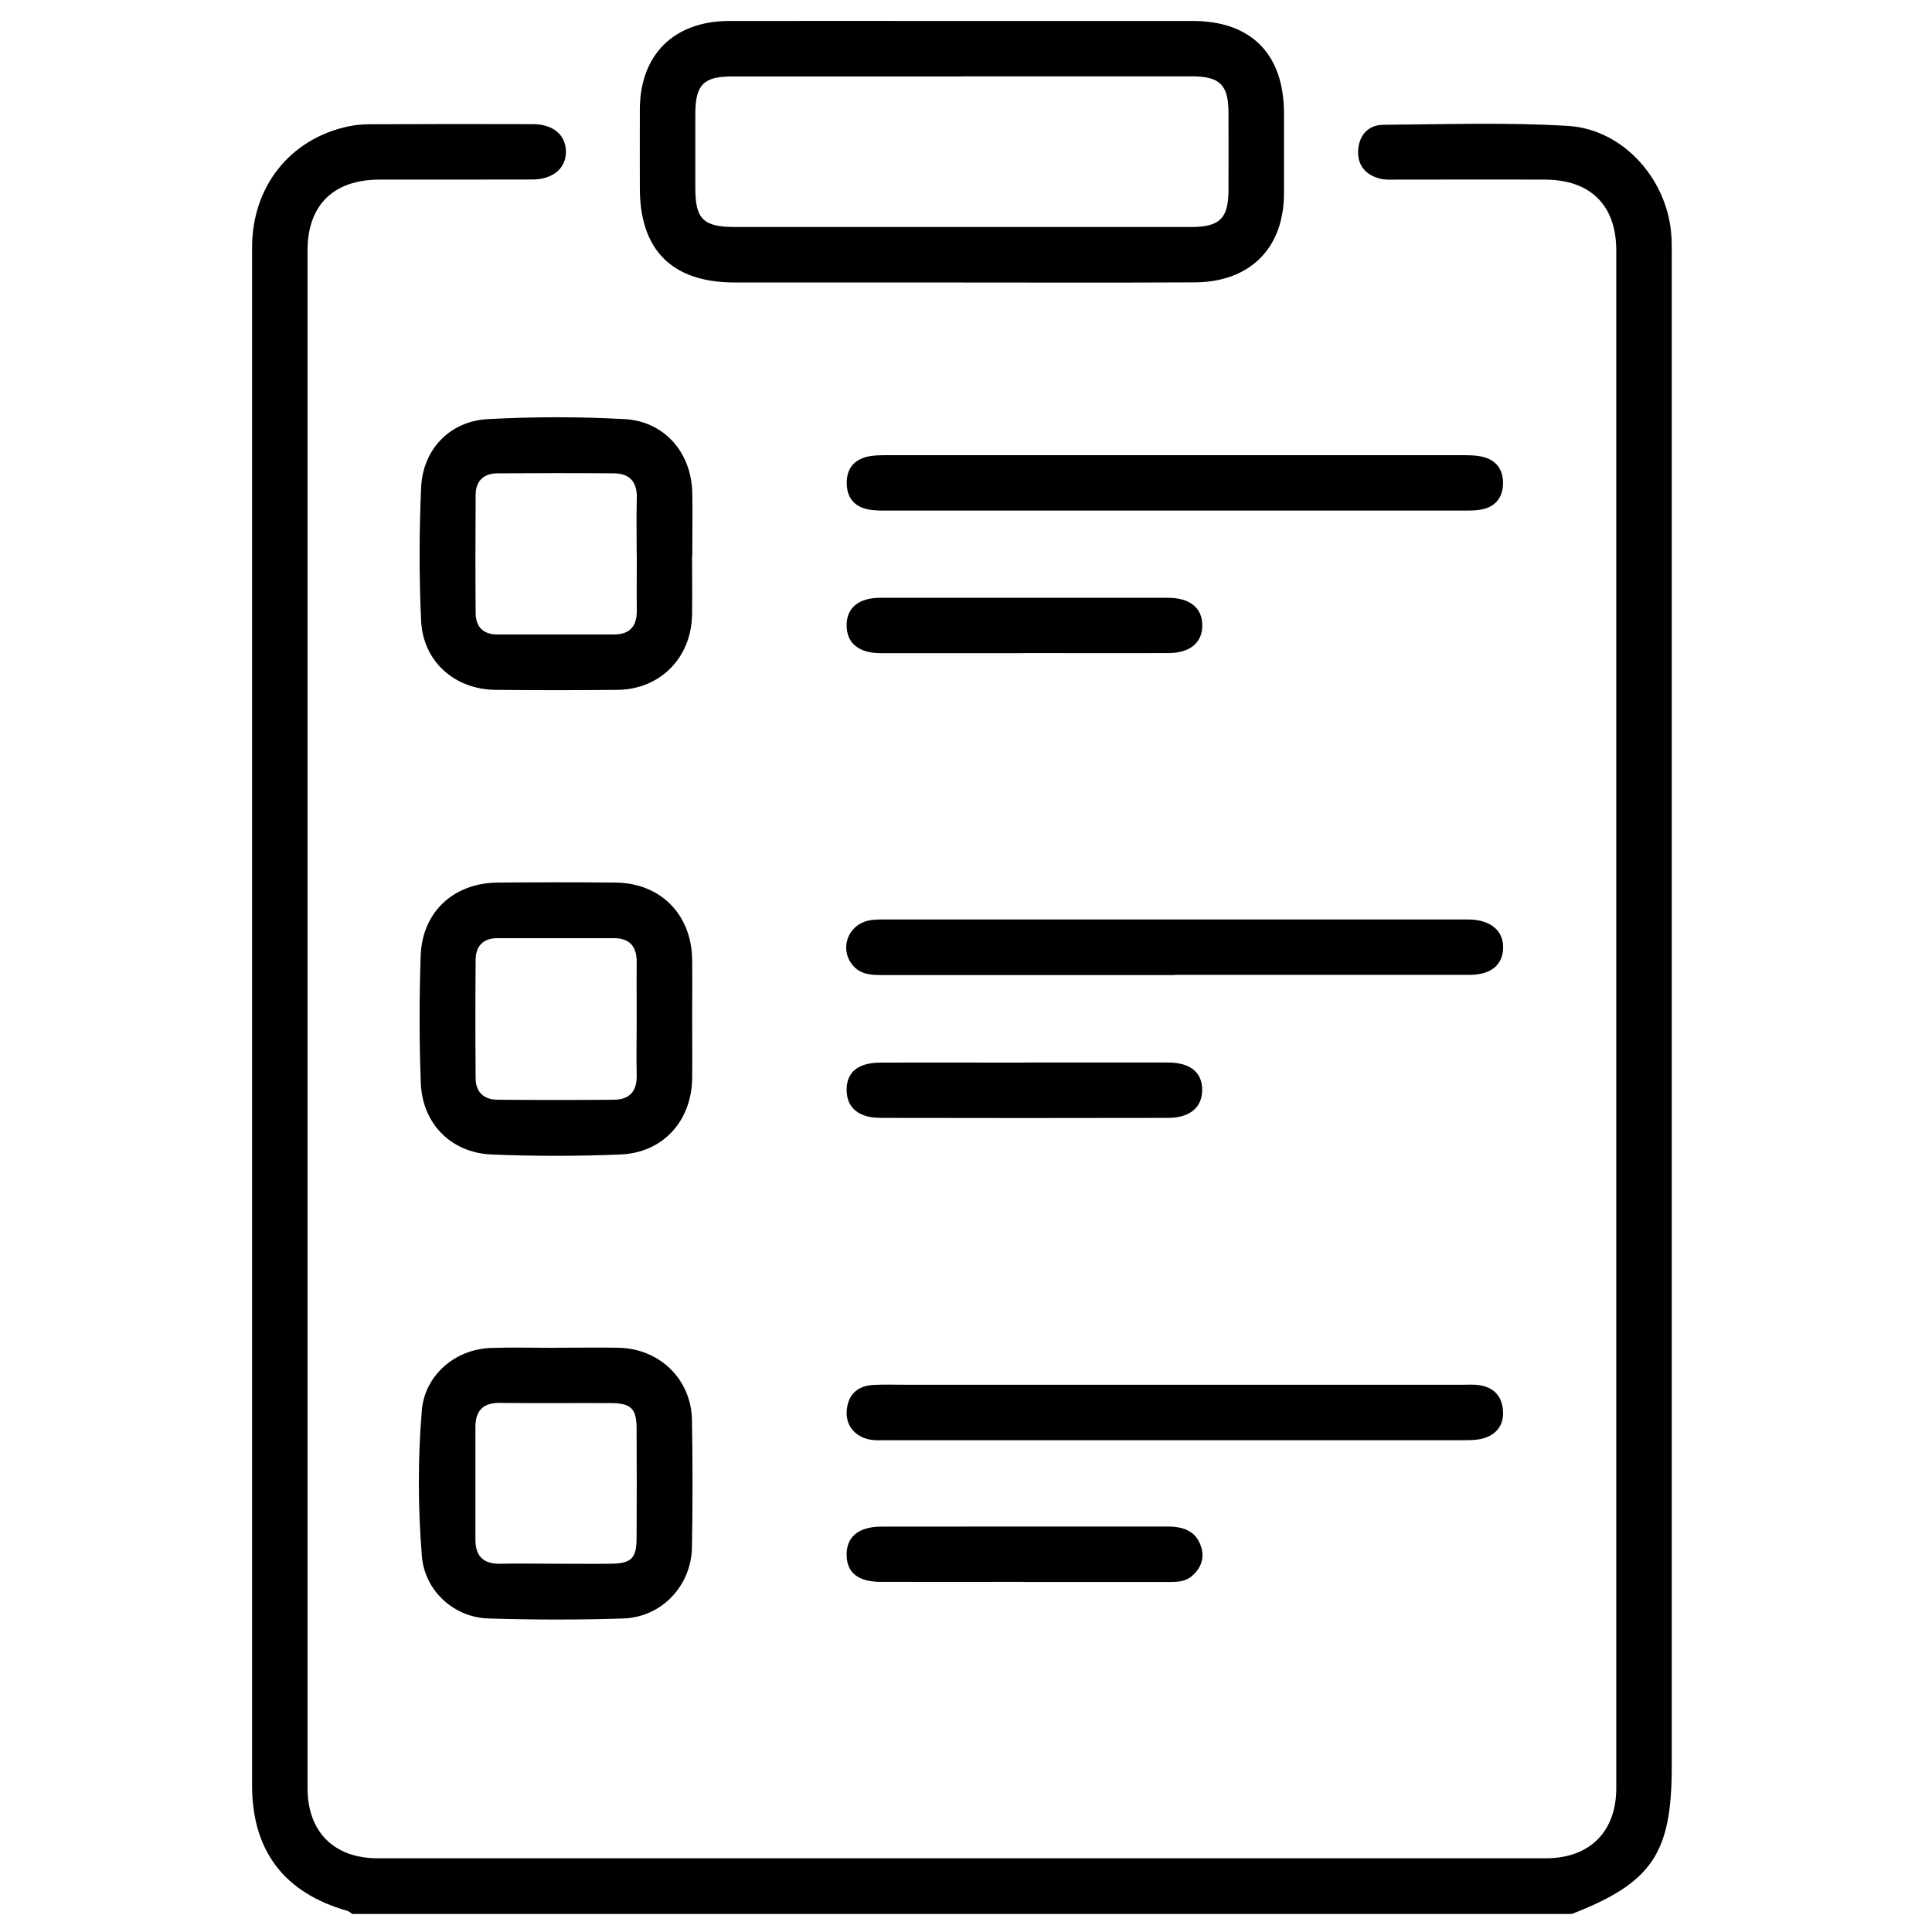
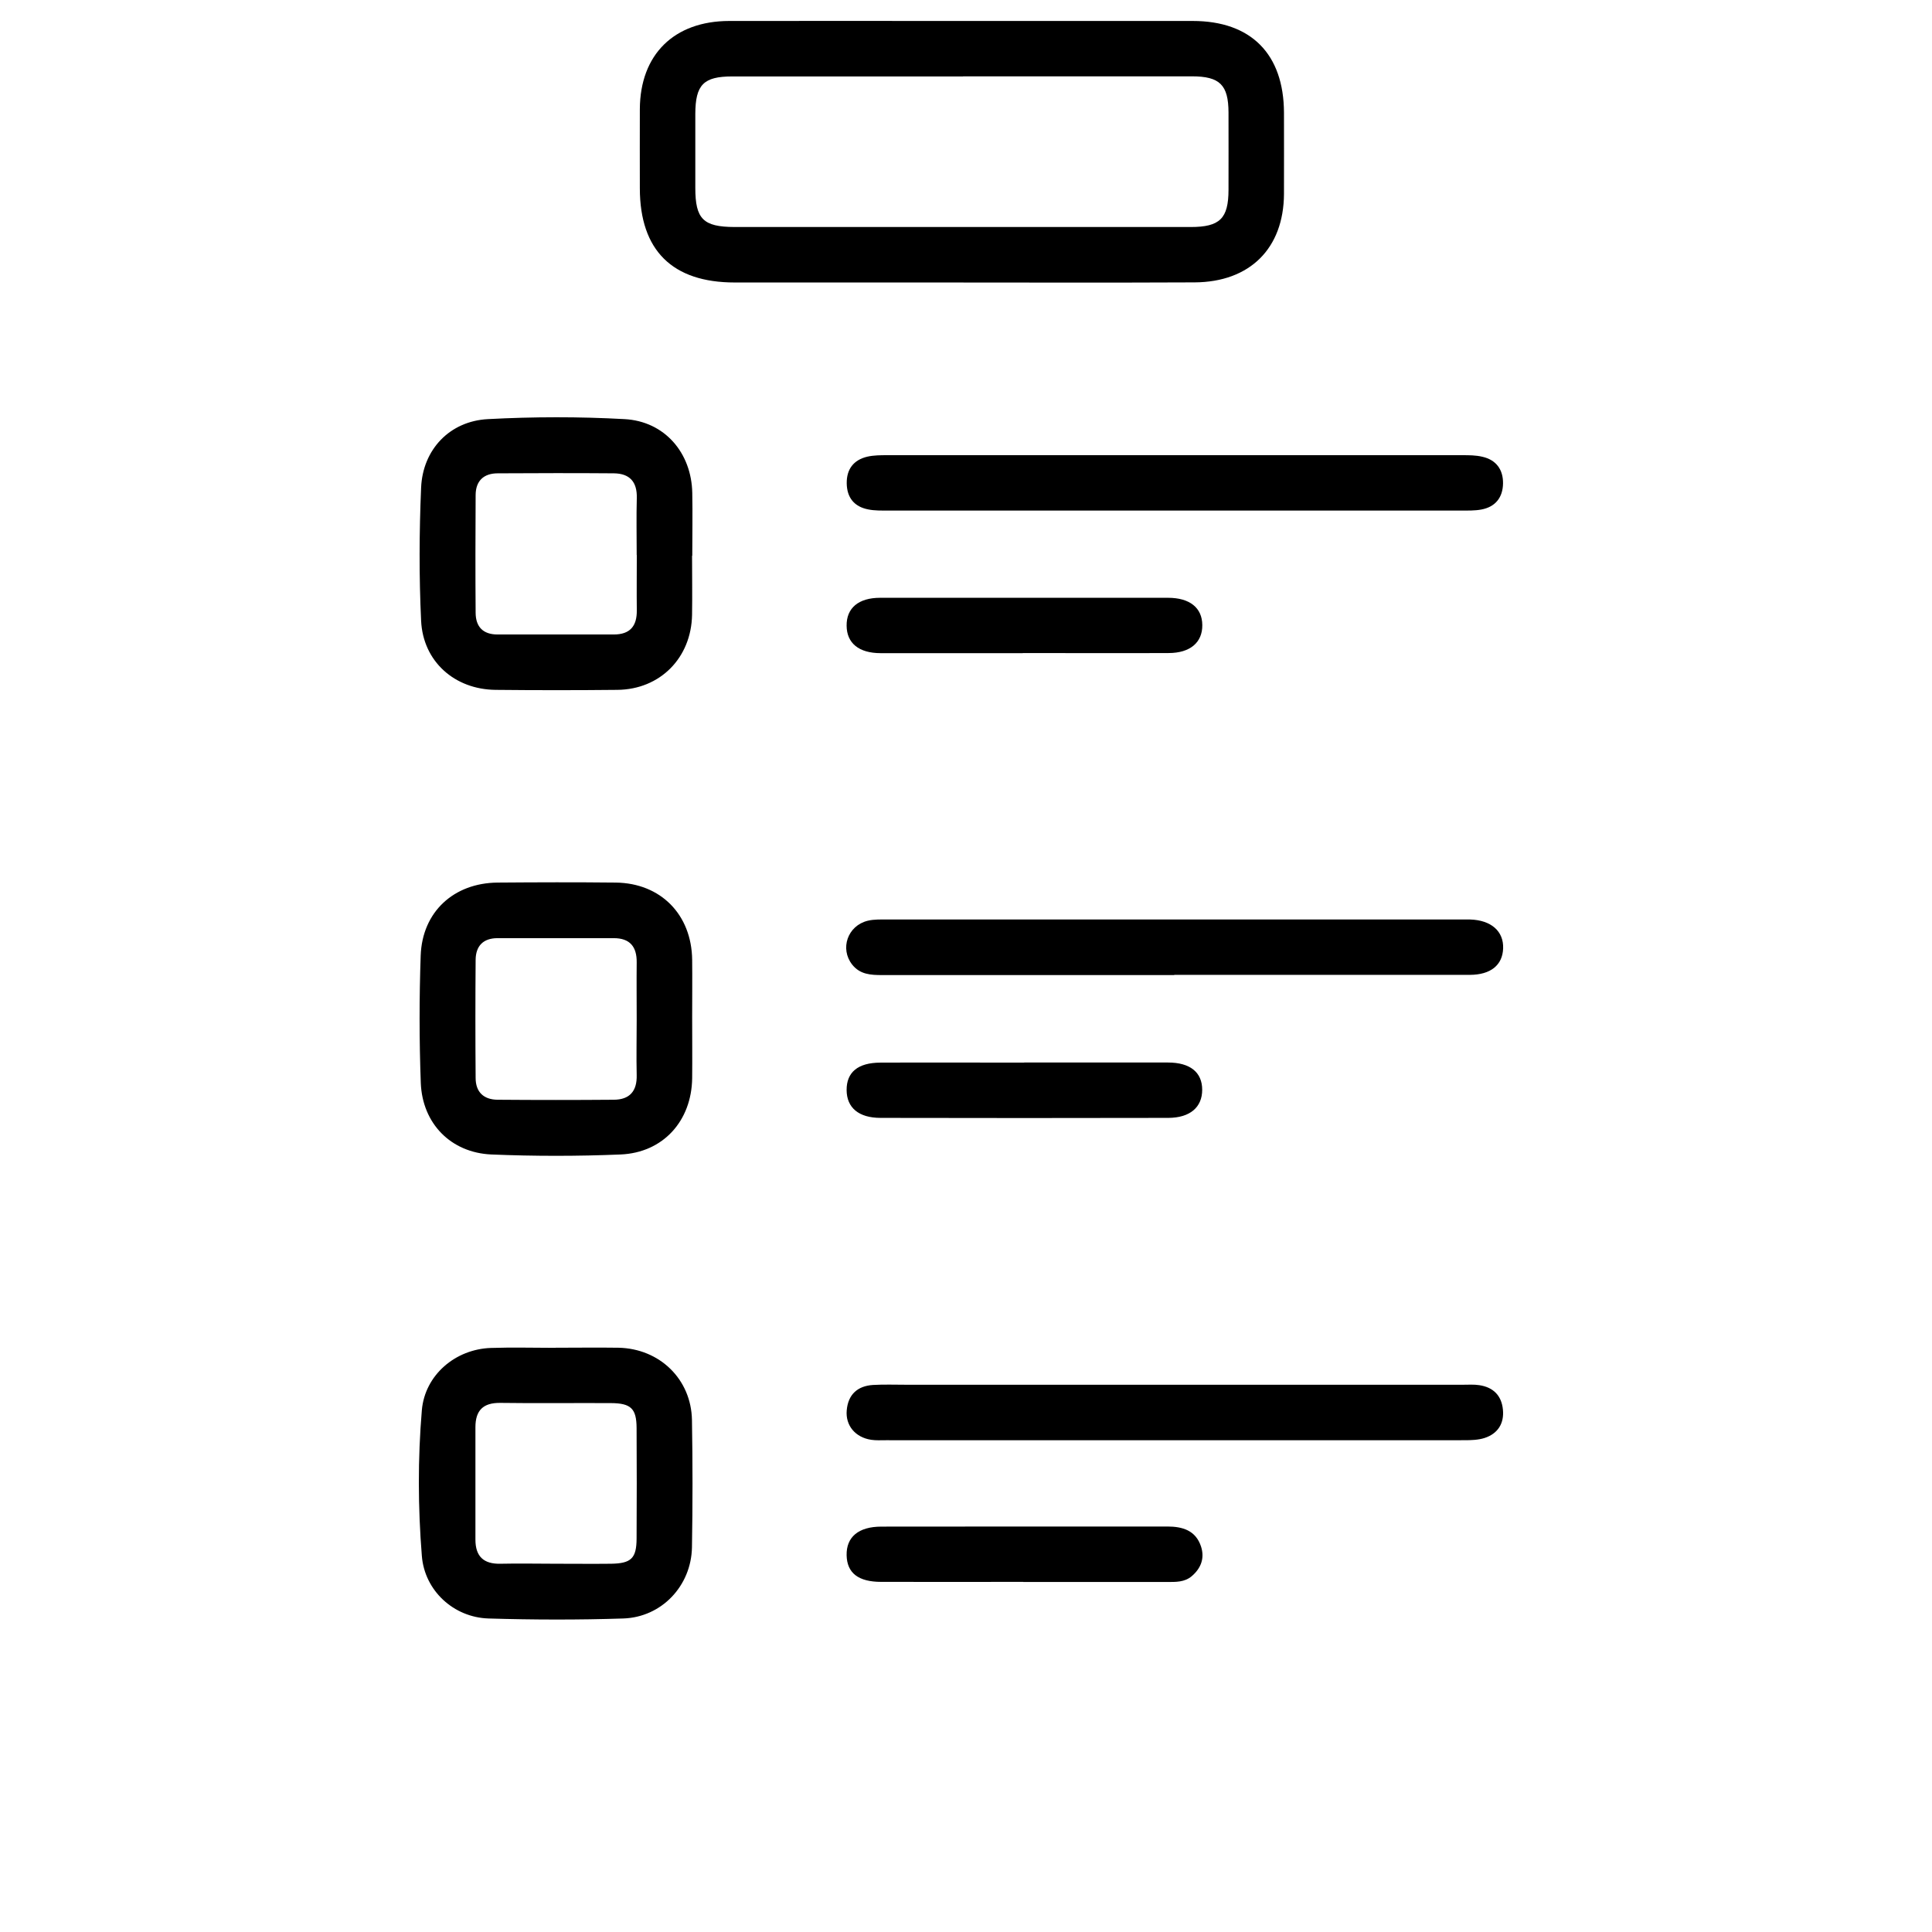
<svg xmlns="http://www.w3.org/2000/svg" id="_3cb58424-a6da-11ec-9621-a8a1598cb569" data-name=" 3cb58424-a6da-11ec-9621-a8a1598cb569" viewBox="0 0 184.25 184.25">
-   <path d="M33.56,182.5c-.15-.09-.28-.22-.44-.27-6.02-1.71-9.08-5.73-9.08-11.97,0-26.73,0-53.47,0-80.2,0-22.15,0-44.3,0-66.45,0-5.83,3.63-10.37,9.16-11.55.68-.15,1.4-.21,2.1-.21,5.17-.02,10.34-.03,15.51-.01,1.93,0,3.12,1.01,3.16,2.56.04,1.62-1.2,2.71-3.21,2.72-4.88.02-9.75,0-14.63.01-4.34.02-6.8,2.45-6.8,6.75,0,48.88,0,97.77,0,146.65,0,4.17,2.52,6.69,6.7,6.69,37.13,0,74.26,0,111.4,0,4.17,0,6.71-2.53,6.71-6.69,0-48.88,0-97.77,0-146.65,0-4.3-2.46-6.74-6.8-6.75-4.7-.02-9.4,0-14.1,0-.53,0-1.07.04-1.58-.08-1.36-.32-2.19-1.23-2.14-2.63.05-1.47.92-2.51,2.42-2.52,5.87-.04,11.77-.25,17.62.11,5.38.34,9.63,5.31,9.85,10.74.03.76.02,1.53.02,2.29,0,47.83,0,95.65,0,143.48,0,8.25-1.91,11.05-9.53,14.01H33.56Z" style="fill: #000; stroke-width: 0px;" />
  <path d="M91.73,2c7.34,0,14.68,0,22.02,0,5.56,0,8.68,3.15,8.7,8.75,0,2.58.01,5.17,0,7.75-.03,5.19-3.25,8.4-8.52,8.43-8.34.04-16.67.01-25.01.01-6.28,0-12.56,0-18.85,0-5.96,0-9.04-3.07-9.05-8.97,0-2.52-.01-5.05,0-7.57.03-5.2,3.26-8.39,8.52-8.4,7.4-.01,14.8,0,22.19,0ZM91.84,7.29c-7.34,0-14.67,0-22.01,0-2.74,0-3.51.79-3.52,3.58,0,2.35,0,4.7,0,7.04,0,2.98.75,3.73,3.75,3.74,8.22,0,16.43,0,24.65,0,6.28,0,12.56,0,18.84,0,2.79,0,3.6-.81,3.61-3.53,0-2.47.01-4.93,0-7.4-.01-2.62-.83-3.44-3.49-3.44-7.28,0-14.56,0-21.83,0Z" style="fill: #000; stroke-width: 0px;" />
  <path d="M66,53c0,1.88.03,3.76,0,5.63-.07,4.11-3.05,7.12-7.12,7.16-3.87.04-7.75.04-11.62,0-3.9-.04-6.92-2.7-7.1-6.6-.2-4.22-.18-8.45,0-12.67.15-3.65,2.73-6.36,6.37-6.55,4.33-.23,8.69-.24,13.02,0,3.83.2,6.4,3.21,6.47,7.04.04,2,0,3.99,0,5.99ZM60.72,52.94c0-1.82-.04-3.64.01-5.45.04-1.54-.68-2.33-2.18-2.35-3.69-.03-7.39-.02-11.08,0-1.32,0-2.1.7-2.11,2.06-.02,3.75-.03,7.5,0,11.25.01,1.32.7,2.06,2.09,2.06,3.69,0,7.39,0,11.08,0,1.56,0,2.22-.8,2.2-2.31-.02-1.76,0-3.52,0-5.28Z" style="fill: #000; stroke-width: 0px;" />
  <path d="M66.01,97.01c0,1.94.02,3.87,0,5.81-.05,4.08-2.77,7.11-6.83,7.28-4.1.17-8.22.17-12.32,0-3.86-.17-6.58-2.95-6.73-6.82-.15-4.04-.15-8.1-.01-12.15.15-4.17,3.15-6.92,7.33-6.96,3.76-.03,7.51-.04,11.27,0,4.29.05,7.24,3.05,7.29,7.37.02,1.82,0,3.64,0,5.46ZM60.72,97.24c0-1.82-.02-3.64,0-5.45.02-1.51-.65-2.32-2.19-2.32-3.69,0-7.39,0-11.08,0-1.36,0-2.08.74-2.09,2.07-.03,3.75-.03,7.5,0,11.26,0,1.35.77,2.07,2.1,2.08,3.69.03,7.39.03,11.08,0,1.51-.01,2.22-.82,2.18-2.35-.04-1.76,0-3.52,0-5.28Z" style="fill: #000; stroke-width: 0px;" />
  <path d="M52.99,128.53c2,0,3.99-.03,5.99,0,3.93.08,6.94,3,7.01,6.89.07,4.05.07,8.1,0,12.15-.07,3.67-2.89,6.66-6.55,6.78-4.28.14-8.57.13-12.85,0-3.32-.1-6.1-2.65-6.36-5.97-.37-4.62-.39-9.27,0-13.89.29-3.36,3.2-5.83,6.59-5.94,2.05-.07,4.11-.01,6.16-.01,0,0,0,0,0,0ZM53.01,149.13c1.76,0,3.52.02,5.27,0,1.92-.03,2.42-.52,2.43-2.4.02-3.52.02-7.03,0-10.55-.01-1.85-.54-2.36-2.45-2.37-3.52-.02-7.03.03-10.55-.02-1.65-.02-2.37.73-2.37,2.32,0,3.57,0,7.15,0,10.72,0,1.61.79,2.34,2.4,2.3,1.76-.04,3.51,0,5.27,0Z" style="fill: #000; stroke-width: 0px;" />
  <path d="M111.99,92.99c-9.28,0-18.57,0-27.85,0-1.09,0-2.12-.05-2.87-1-1.19-1.51-.44-3.71,1.48-4.18.61-.15,1.28-.12,1.93-.12,18.21,0,36.43,0,54.64,0,.29,0,.59,0,.88,0,2.01.06,3.21,1.12,3.15,2.76-.06,1.59-1.18,2.51-3.17,2.52-9.4,0-18.8,0-28.2,0Z" style="fill: #000; stroke-width: 0px;" />
  <path d="M112.18,132.06c9.11,0,18.21,0,27.32,0,.53,0,1.07-.04,1.58.04,1.33.2,2.12.99,2.25,2.33.13,1.33-.49,2.3-1.76,2.71-.6.19-1.27.21-1.91.21-18.39.01-36.78,0-55.17,0-.47,0-.95.03-1.41-.04-1.51-.23-2.46-1.36-2.33-2.81.13-1.51,1.03-2.33,2.52-2.42,1.05-.06,2.11-.02,3.17-.02,8.58,0,17.16,0,25.73,0Z" style="fill: #000; stroke-width: 0px;" />
  <path d="M112.04,48.69c-9.11,0-18.21,0-27.32,0-.64,0-1.3.02-1.93-.11-1.33-.26-2.02-1.13-2.04-2.48-.02-1.35.65-2.24,1.97-2.55.62-.14,1.28-.14,1.92-.14,18.27,0,36.54,0,54.81,0,.64,0,1.3,0,1.92.15,1.33.3,1.99,1.24,1.97,2.55-.02,1.32-.72,2.23-2.06,2.48-.63.12-1.29.1-1.93.1-9.11,0-18.21,0-27.32,0Z" style="fill: #000; stroke-width: 0px;" />
  <path d="M97.67,101.33c4.57,0,9.15-.01,13.72,0,2.12,0,3.26.94,3.26,2.6,0,1.66-1.15,2.67-3.23,2.68-9.15.02-18.3.02-27.44,0-2.1,0-3.23-.98-3.24-2.65-.01-1.7,1.07-2.61,3.21-2.62,4.57-.02,9.15,0,13.72,0Z" style="fill: #000; stroke-width: 0px;" />
  <path d="M97.59,150.86c-4.52,0-9.03.01-13.55,0-2.19,0-3.26-.85-3.3-2.53-.04-1.74,1.12-2.74,3.32-2.74,9.09-.02,18.18,0,27.27-.01,1.46,0,2.71.38,3.21,1.91.36,1.11,0,2.07-.89,2.83-.69.58-1.52.55-2.34.55-4.57,0-9.15,0-13.72,0Z" style="fill: #000; stroke-width: 0px;" />
  <path d="M97.54,62.29c-4.52,0-9.03.01-13.55,0-2.09,0-3.24-.96-3.25-2.62-.02-1.68,1.13-2.66,3.2-2.66,9.15,0,18.3,0,27.45,0,2.08,0,3.26.96,3.27,2.6.02,1.66-1.16,2.67-3.22,2.67-4.63.02-9.27,0-13.9,0Z" style="fill: #000; stroke-width: 0px;" />
</svg>